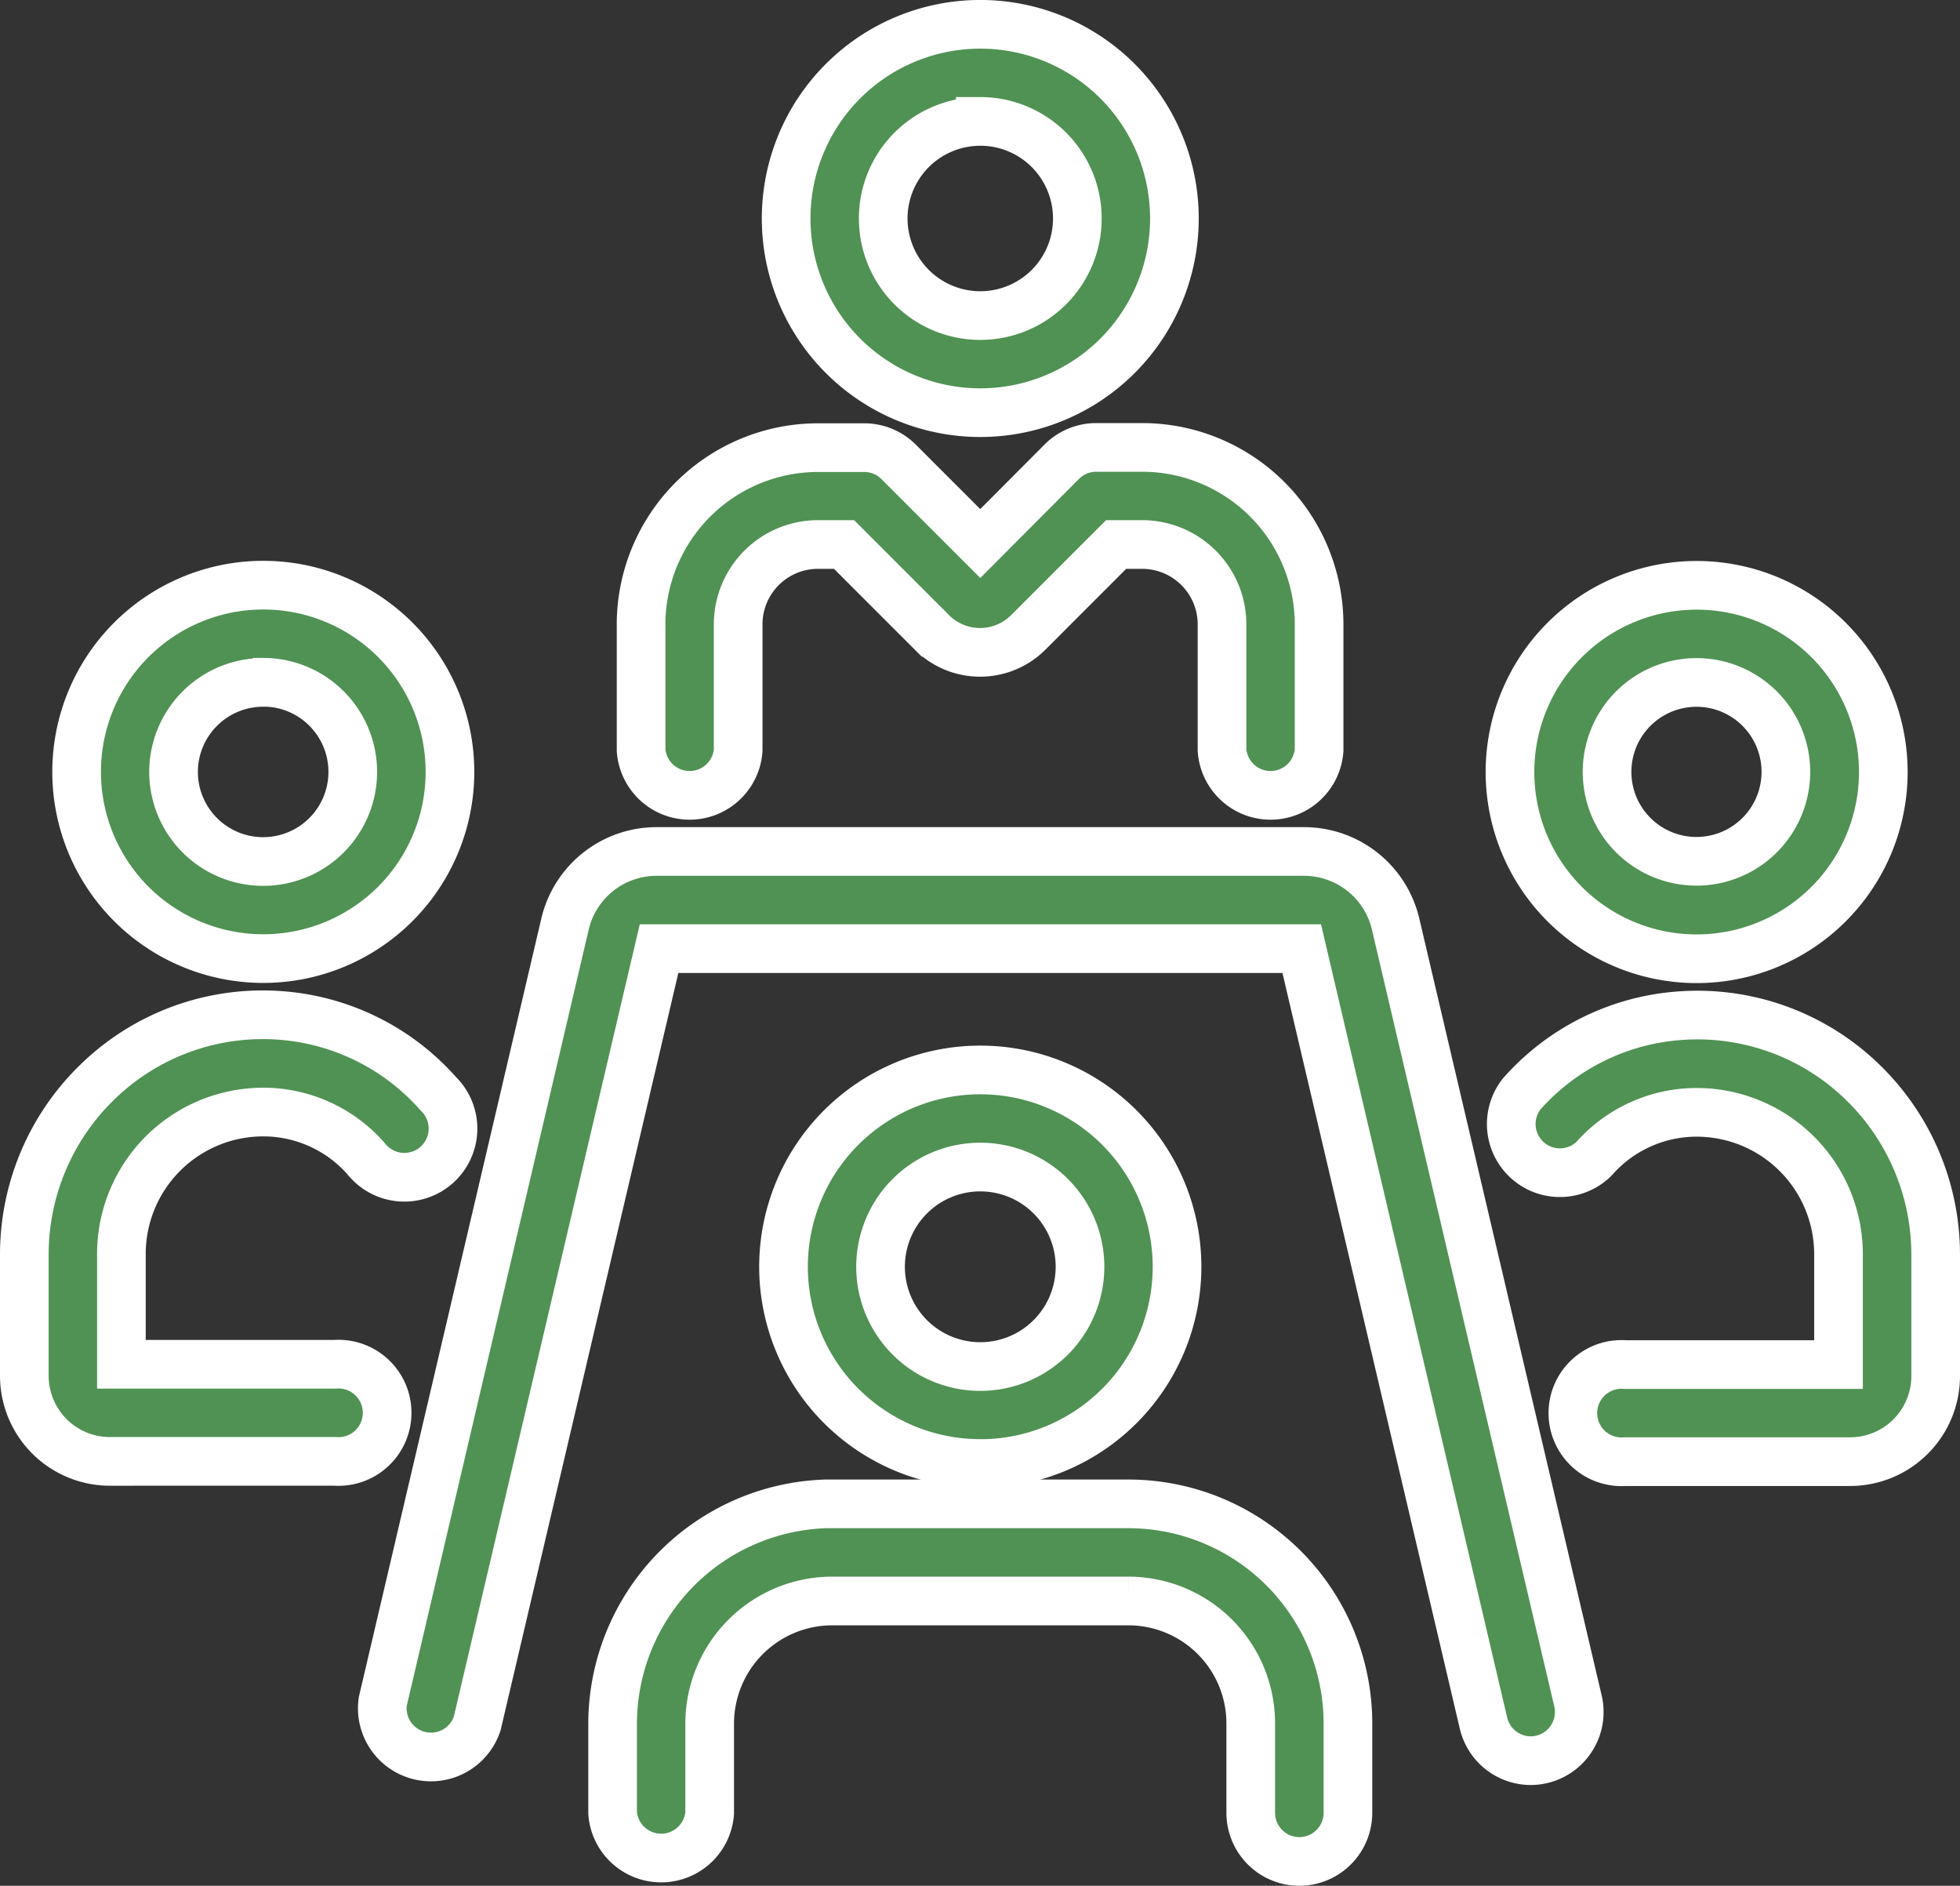
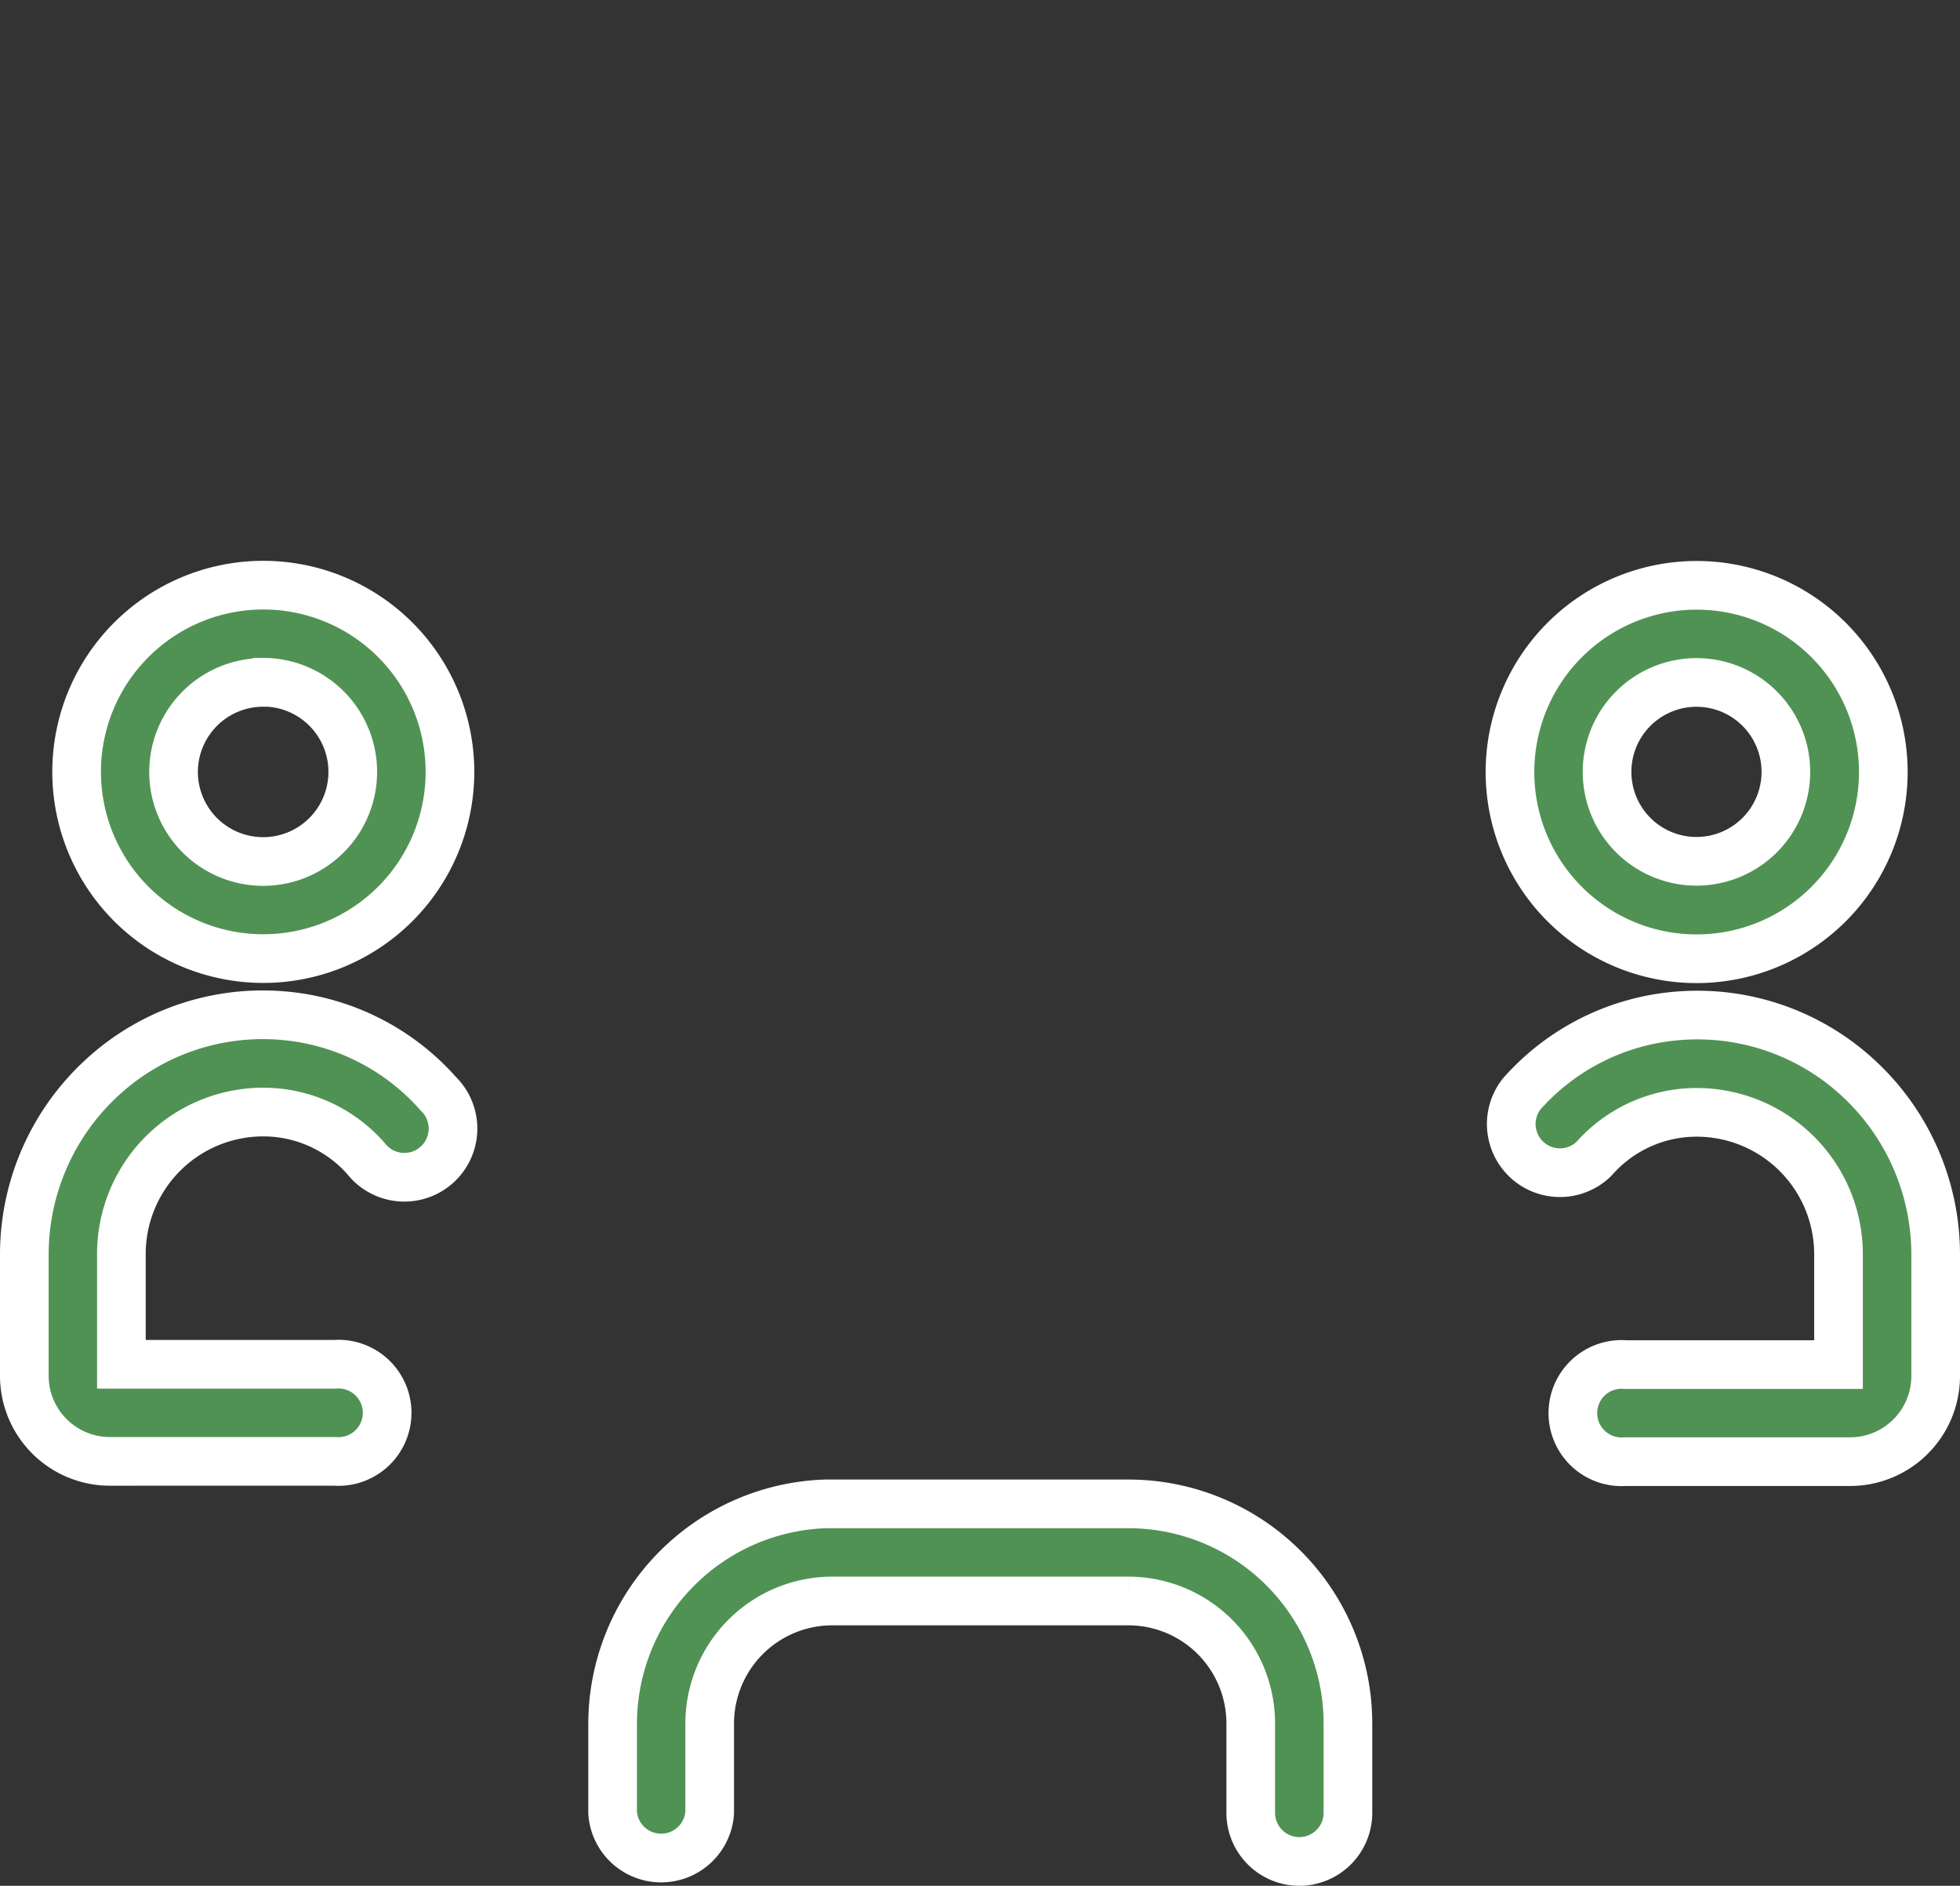
<svg xmlns="http://www.w3.org/2000/svg" class="max-md:scale-75 max-md:-ml-2" width="60.417" height="58.115" viewBox="0 0 60.417 58.115">
  <rect x="0" y="0" width="60.417" height="58.115" fill="#333333" stroke="none" />
  <g id="conference" transform="translate(0.75 0.75)">
-     <path id="Path_122" data-name="Path 122" d="M175.675,21.967a5.984,5.984,0,1,0-5.984-5.984A5.984,5.984,0,0,0,175.675,21.967Zm0-8.976a2.992,2.992,0,1,1-2.992,2.992A2.992,2.992,0,0,1,175.675,12.992Zm-10.455,15.5V32.37a1.5,1.5,0,0,0,2.992,0V28.489a2.461,2.461,0,0,1,2.459-2.459h.805l2.705,2.705a2.1,2.1,0,0,0,2.977,0l2.705-2.705h.805a2.463,2.463,0,0,1,2.459,2.459V32.37a1.5,1.5,0,0,0,2.992,0V28.489a5.457,5.457,0,0,0-5.451-5.451h-1.42a1.5,1.5,0,0,0-1.058.438L175.675,26l-2.517-2.517a1.5,1.5,0,0,0-1.058-.438h-1.43a5.457,5.457,0,0,0-5.451,5.449Zm10.455,25.862a6.065,6.065,0,1,0-6.065-6.065A6.065,6.065,0,0,0,175.675,54.351Zm0-9.138a3.074,3.074,0,1,1-3.074,3.072,3.074,3.074,0,0,1,3.074-3.072Z" transform="translate(-146.208 -10)" fill="#509254" stroke="#fff" stroke-width="1.5" />
-     <path id="Path_123" data-name="Path 123" d="M131.183,259.529a1.5,1.5,0,0,0,1.458-1.841l-5.62-23.935a2.9,2.9,0,0,0-2.831-2.243H104.246a2.9,2.9,0,0,0-2.831,2.243L95.8,257.7a1.5,1.5,0,0,0,2.91.682l5.605-23.877h19.811l5.605,23.877A1.5,1.5,0,0,0,131.183,259.529Z" transform="translate(-84.75 -206.02)" fill="#509254" stroke="#fff" stroke-width="1.5" />
    <path id="Path_124" data-name="Path 124" d="M39.3,199.558a1.5,1.5,0,0,0,1.5-1.5V195.3a6.769,6.769,0,0,0-6.762-6.762H24.7a6.789,6.789,0,0,0-6.566,6.762v2.762a1.5,1.5,0,0,0,2.992,0V195.3a3.781,3.781,0,0,1,3.727-3.769h9.186a3.773,3.773,0,0,1,3.765,3.769v2.762A1.5,1.5,0,0,0,39.3,199.558Zm12.249-27.819a5.754,5.754,0,1,0-5.754-5.754A5.754,5.754,0,0,0,51.552,171.739Zm0-8.515a2.756,2.756,0,1,1-1.954.807,2.762,2.762,0,0,1,1.954-.807ZM56.6,175.48a7.3,7.3,0,0,0-5.507-1.99,7.192,7.192,0,0,0-4.939,2.417,1.5,1.5,0,0,0,2.227,2,4.219,4.219,0,0,1,2.892-1.426,4.373,4.373,0,0,1,4.649,4.373v3.391H49.343a1.5,1.5,0,1,0,0,2.992h6.939a2.639,2.639,0,0,0,2.635-2.637v-3.754A7.4,7.4,0,0,0,56.6,175.48Zm-54.988-9.5a5.754,5.754,0,1,0,5.754-5.754,5.754,5.754,0,0,0-5.754,5.754Zm5.754-2.762A2.762,2.762,0,1,1,4.6,165.984a2.762,2.762,0,0,1,2.762-2.762ZM2.635,187.228H9.574a1.5,1.5,0,1,0,0-2.992H2.992v-3.391a4.373,4.373,0,0,1,4.649-4.373,4.219,4.219,0,0,1,2.892,1.426,1.5,1.5,0,1,0,2.227-2,7.192,7.192,0,0,0-4.938-2.417,7.3,7.3,0,0,0-5.5,1.99A7.4,7.4,0,0,0,0,180.845V184.6a2.639,2.639,0,0,0,2.635,2.629Z" transform="translate(0 -142.943)" fill="#509254" stroke="#fff" stroke-width="1.5" />
  </g>
</svg>